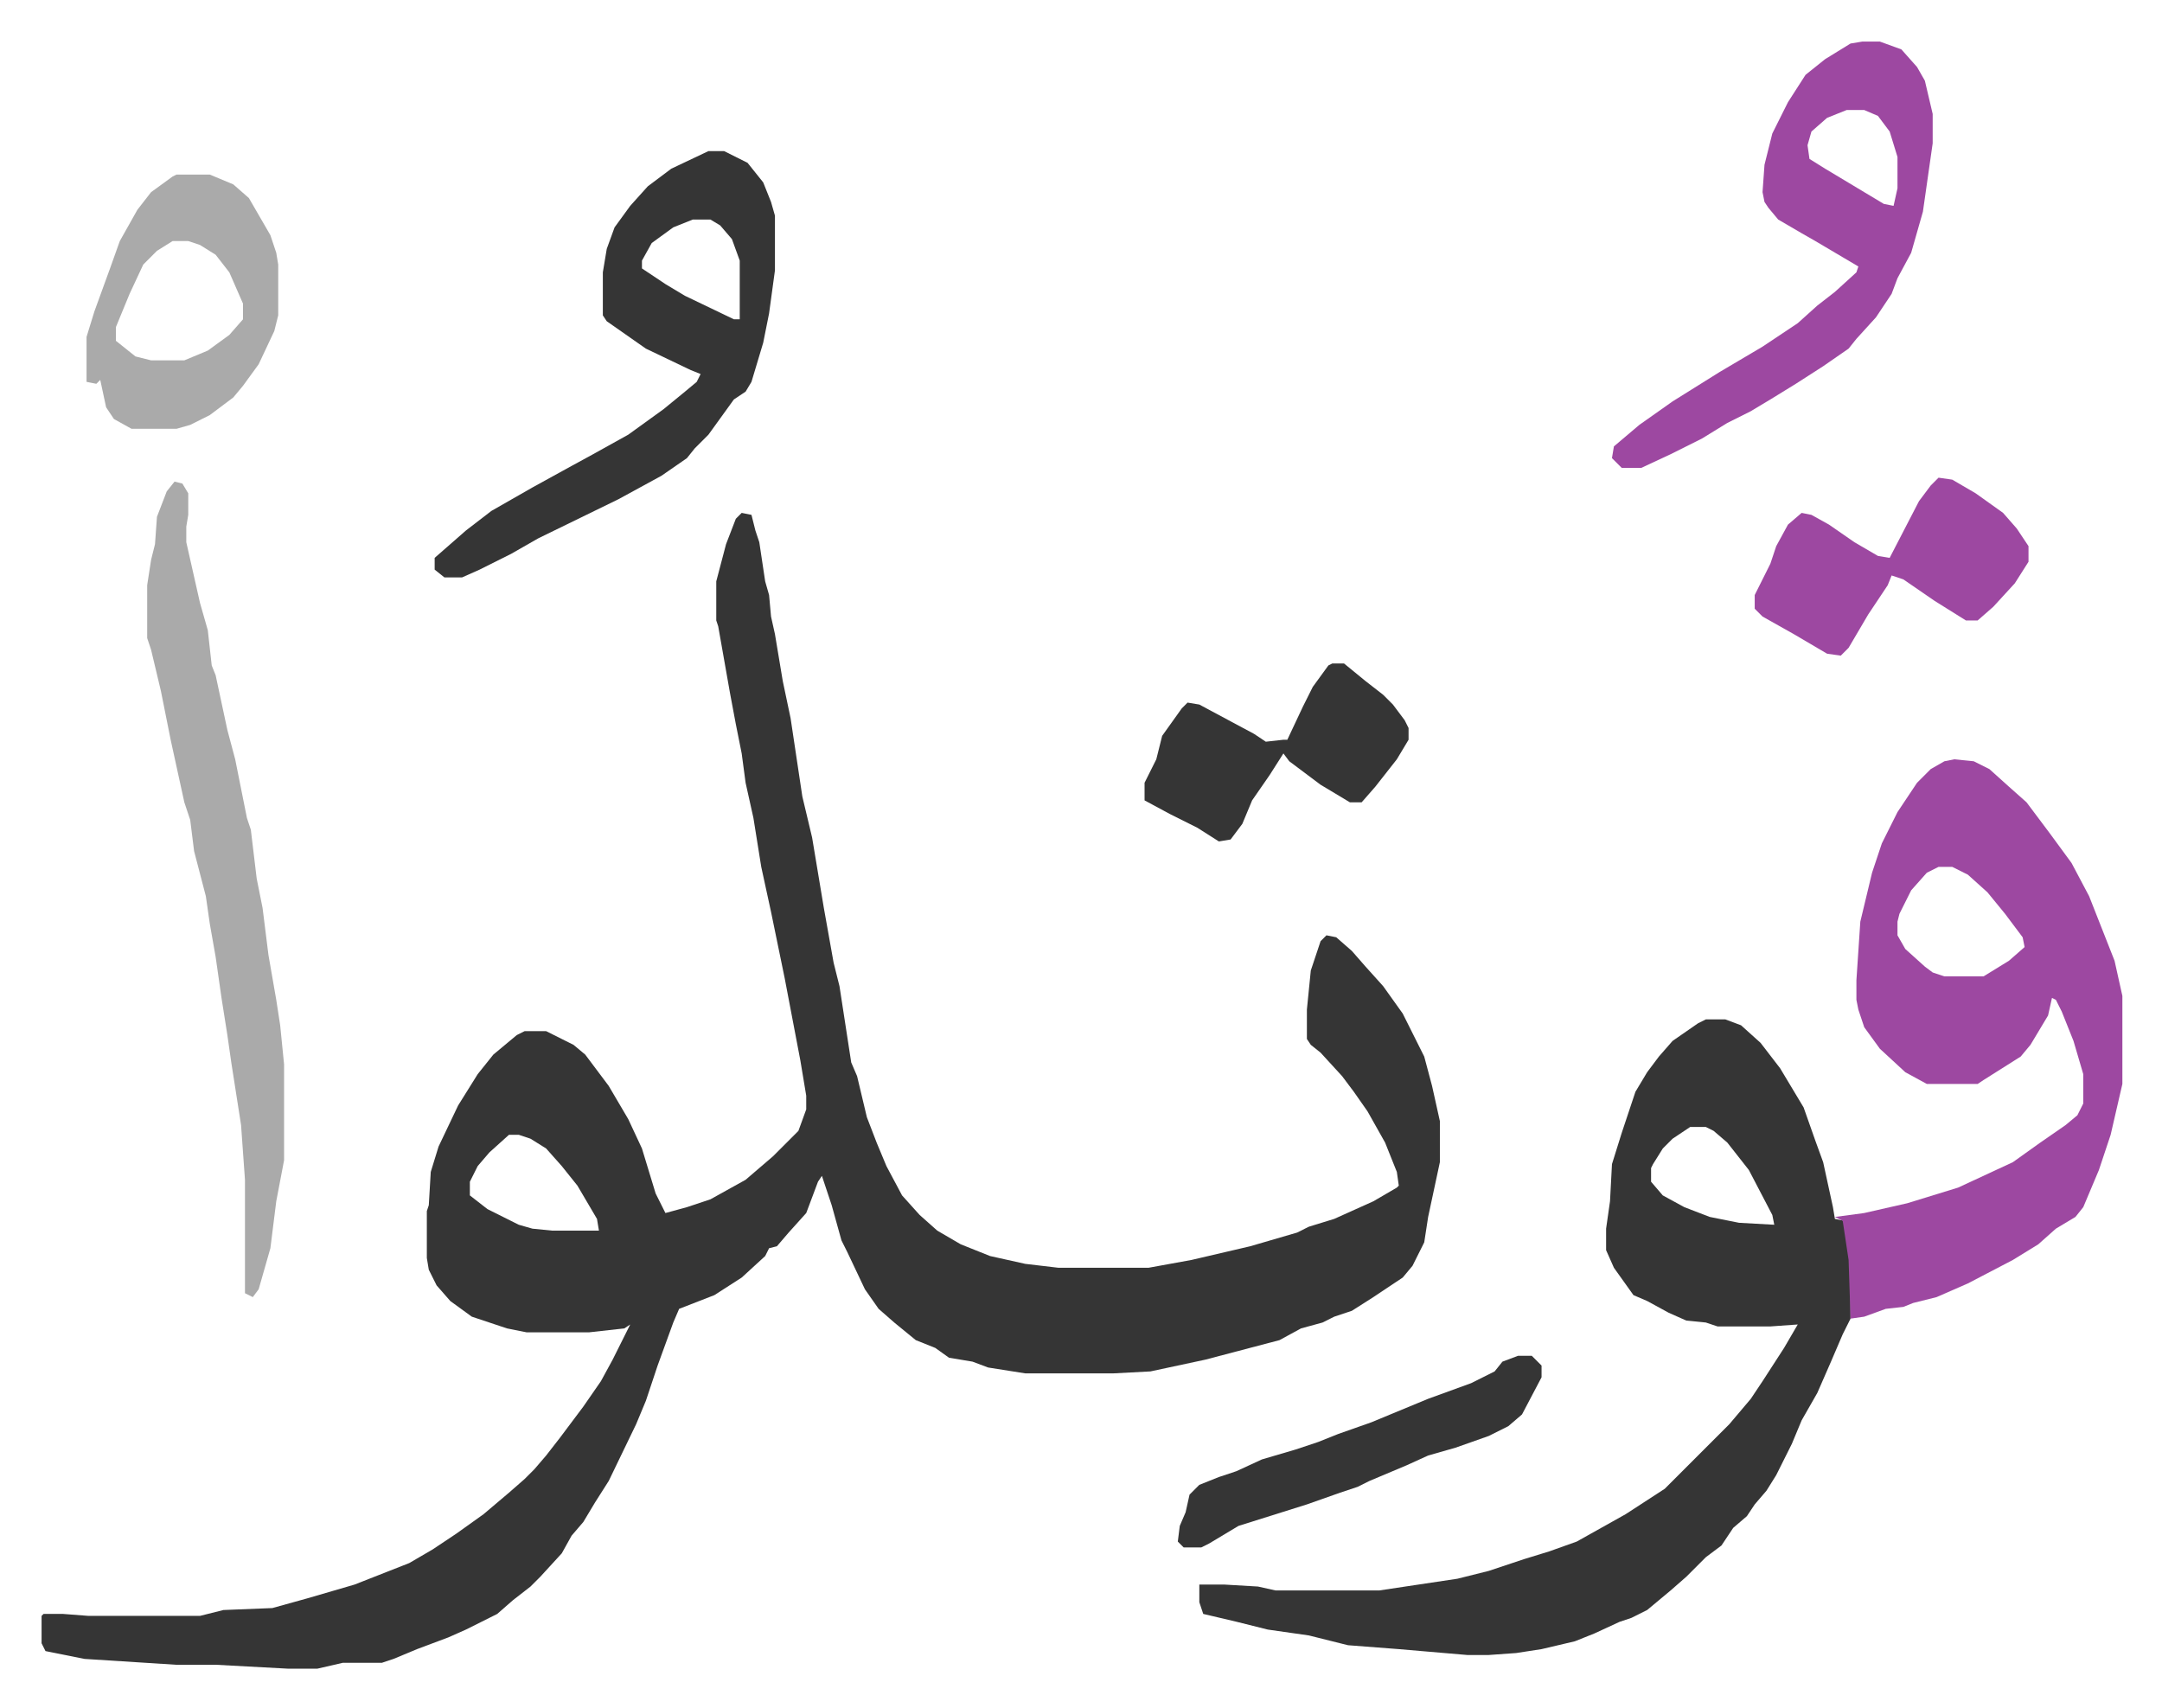
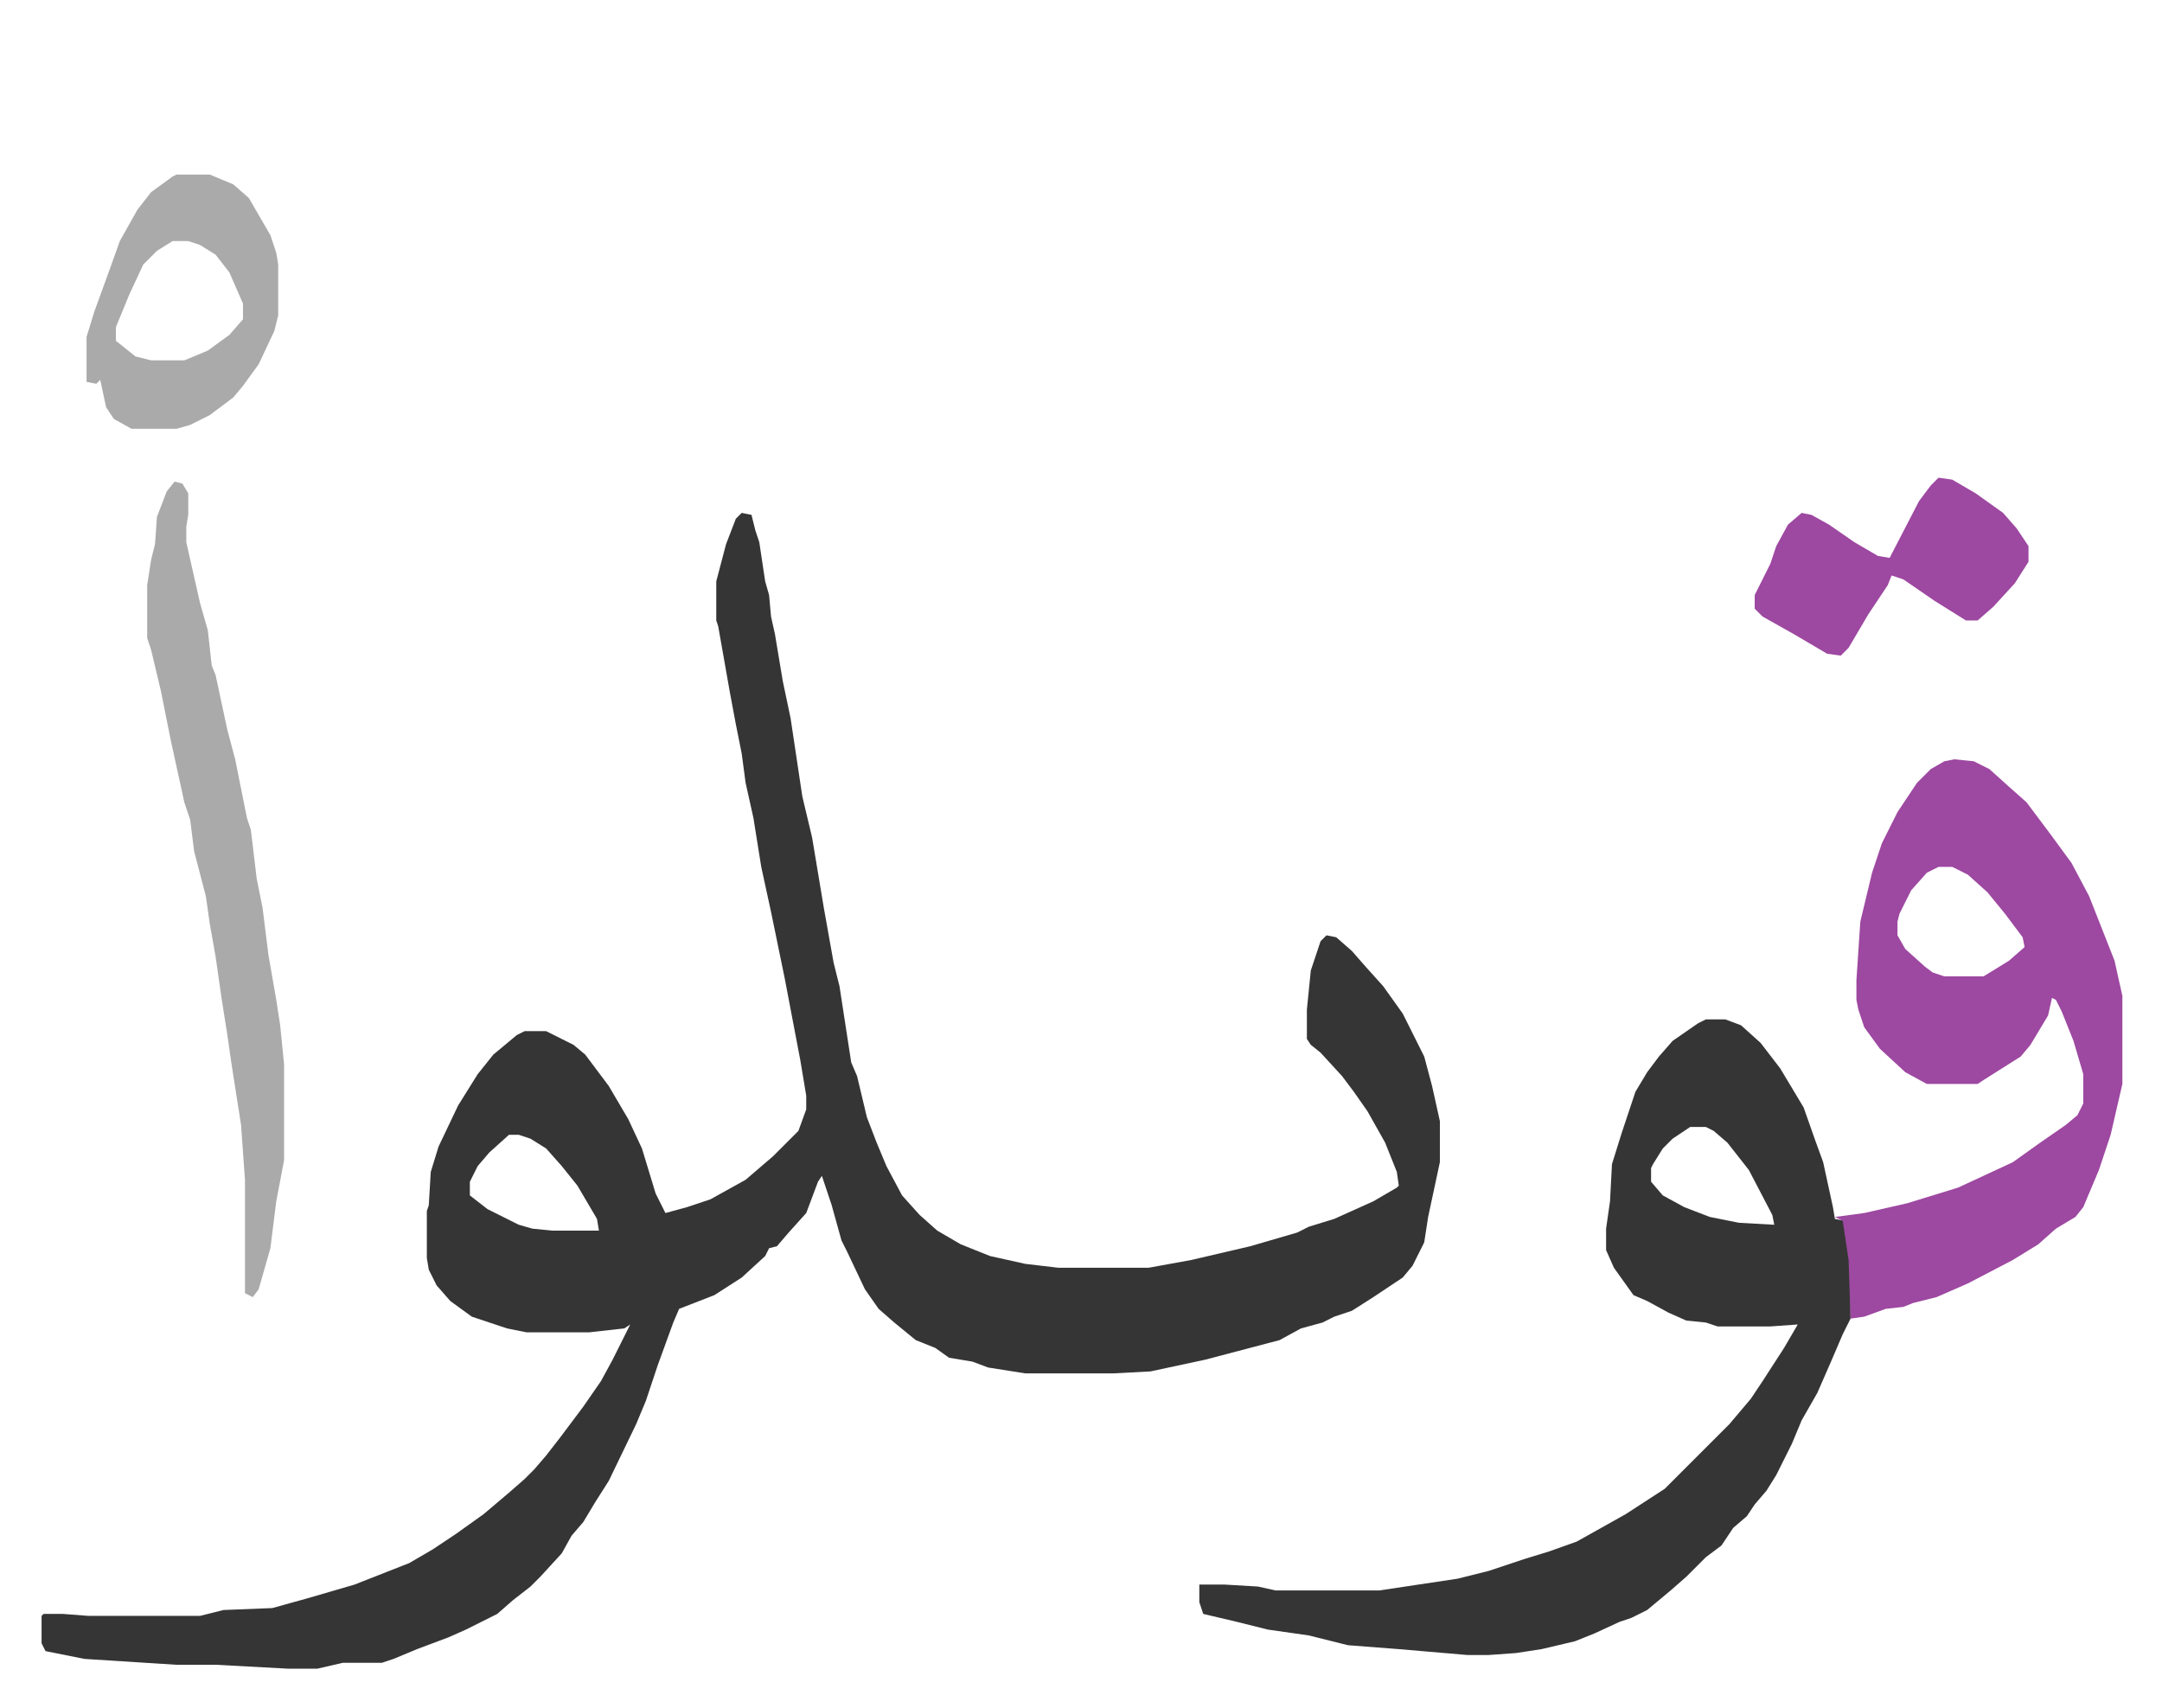
<svg xmlns="http://www.w3.org/2000/svg" role="img" viewBox="-21.26 279.74 1105.52 873.52">
  <path fill="#353535" id="rule_normal" d="M358 542l5 1 2 8 2 6 3 20 2 7 1 11 2 9 4 24 4 19 6 40 5 21 6 36 5 28 3 12 6 39 3 7 5 21 5 13 5 12 8 15 9 10 9 8 12 7 15 6 18 4 17 2h46l22-4 30-7 24-7 6-3 13-4 20-9 12-7 1-1-1-7-6-15-9-16-7-10-6-8-11-12-5-4-2-3v-15l2-20 5-15 3-3 5 1 8 7 7 8 9 10 10 14 11 22 4 15 4 18v21l-6 28-2 13-6 12-5 6-15 10-11 7-9 3-6 3-11 3-11 6-38 10-28 6-19 1h-45l-19-3-8-3-12-2-7-5-10-4-11-9-8-7-7-10-9-19-3-6-5-18-5-15-2 3-6 16-9 10-6 7-4 1-2 4-12 11-14 9-18 7-3 7-8 22-6 18-5 12-14 29-7 11-6 10-6 7-5 9-11 12-5 5-9 7-8 7-16 8-9 4-16 6-12 5-6 2h-20l-13 3h-15l-37-2H69l-47-3-20-4-2-4v-14l1-1h10l13 1h57l12-3 25-1 18-5 24-7 28-11 12-7 12-8 14-10 13-11 8-7 5-5 6-7 7-9 6-8 6-8 9-13 6-11 8-16 1-2-3 2-18 2h-32l-10-2-18-6-11-8-7-8-4-8-1-6v-24l1-3 1-17 4-13 10-21 10-16 8-10 12-10 4-2h11l14 7 6 5 12 16 10 17 7 15 7 23 5 10 11-3 12-4 18-10 14-12 13-13 4-11v-7l-3-18-4-21-4-21-7-34-5-23-4-25-4-18-2-15-3-15-3-16-6-34-1-3v-20l5-19 5-13zM239 860l-10 9-6 7-4 8v7l9 7 16 8 7 2 10 1h24l-1-6-10-17-8-10-8-9-8-5-6-2zm612-59h10l8 3 10 9 10 13 12 20 6 17 4 11 5 23 1 6 5 1 3 20v30l-4 8-6 14-7 16-8 14-5 12-8 16-5 8-6 7-4 6-7 6-6 9-8 6-10 10-8 7-12 10-8 4-6 2-13 6-10 4-17 4-13 2-14 1h-11l-35-3-26-2-20-5-21-3-16-4-17-4-2-6v-9h13l17 1 9 2h53l40-6 16-4 18-6 13-4 14-5 25-14 20-13 19-19 4-4 5-5 5-5 11-13 6-9 11-17 7-12-14 1h-27l-6-2-10-1-9-4-11-6-7-3-10-14-4-9v-11l2-14 1-19 5-16 7-21 6-10 6-8 7-8 13-9zm-8 55l-9 6-5 5-5 8-1 2v7l6 7 11 6 13 5 15 3 18 1-1-5-12-23-11-14-7-6-4-2z" />
  <path fill="#9d48a1" id="rule_ikhfa" d="M978 668l10 1 8 4 10 9 9 8 12 16 11 15 9 17 13 33 4 18v45l-6 26-6 18-8 19-4 5-10 6-9 8-13 8-23 12-16 7-12 3-5 2-9 1-11 4-7 1-1-30-3-20-4-2 15-2 22-5 26-8 28-13 14-10 13-9 6-5 3-6v-15l-5-17-6-15-3-6-2-1-2 9-9 15-5 6-19 12-3 2h-26l-11-6-13-12-8-11-3-9-1-5v-10l2-30 6-25 5-15 8-16 10-15 7-7 7-4zm-8 55l-6 3-8 9-6 12-1 4v7l4 7 10 9 4 3 6 2h20l13-8 8-7-1-5-9-12-9-11-10-9-8-4z" />
-   <path fill="#353535" id="rule_normal" d="M341 357h8l12 6 8 10 4 10 2 7v28l-3 22-3 15-6 20-3 5-6 4-13 18-7 7-4 5-13 9-22 12-41 20-14 8-16 8-9 4h-9l-5-4v-6l8-7 8-7 13-10 21-12 20-11 11-6 18-10 18-13 11-9 6-5 2-4-5-2-23-11-20-14-2-3v-22l2-12 4-11 8-11 9-10 12-9zm-8 35l-10 4-11 8-5 9v4l12 8 10 6 25 12h3v-30l-4-11-6-7-5-3z" />
-   <path fill="#9d48a1" id="rule_ikhfa" d="M931 301h9l11 4 8 9 4 7 4 17v15l-5 35-6 21-7 13-3 8-8 12-10 11-4 5-13 9-14 9-13 8-10 6-12 6-13 8-16 8-15 7h-10l-5-5 1-6 13-11 17-12 24-15 22-13 18-12 10-9 9-7 11-10 1-3-22-13-7-4-12-7-5-6-2-3-1-5 1-14 4-16 8-16 9-14 10-8 13-8zm-8 35l-10 4-8 7-2 7 1 7 8 5 15 9 15 9 5 1 2-9v-16l-4-13-6-8-7-3z" />
  <path fill="#aaa" id="rule_hamzat_wasl" d="M68 526l4 1 3 5v11l-1 6v8l7 31 4 14 2 18 2 5 6 28 4 15 6 30 2 6 3 25 3 15 3 24 4 23 2 13 2 20v49l-4 21-3 24-6 21-3 4-4-2v-58l-2-28-5-32-2-14-3-19-3-21-3-17-2-14-6-23-2-16-3-9-7-32-5-25-5-21-2-6v-27l2-13 2-8 1-14 5-13zm1-157h17l12 5 8 7 11 19 3 9 1 6v26l-2 8-8 17-8 11-5 6-12 9-10 5-7 2H46l-9-5-4-6-3-14-2 2-5-1v-23l4-13 8-22 5-14 9-16 7-9 11-8zm-2 34l-8 5-7 7-7 15-7 17v7l10 8 8 2h17l12-5 11-8 7-8v-8l-7-16-7-9-8-5-6-2z" />
  <path fill="#9d48a1" id="rule_ikhfa" d="M970 524l7 1 12 7 14 10 7 8 6 9v8l-7 11-11 12-8 7h-6l-16-10-16-11-6-2-2 5-10 15-10 17-4 4-7-1-17-10-16-9-4-4v-7l8-16 3-9 6-11 7-6 5 1 9 5 13 9 12 7 6 1 15-29 6-8z" />
-   <path fill="#353535" id="rule_normal" d="M660 619h6l11 9 9 7 5 5 6 8 2 4v6l-6 10-11 14-7 8h-6l-15-9-16-12-3-4-7 11-9 13-5 12-6 8-6 1-11-7-14-7-13-7v-9l6-12 3-12 10-14 3-3 6 1 28 15 6 4 9-1h2l8-17 5-10 8-11zm95 354h7l5 5v6l-10 19-7 6-10 5-17 6-14 4-11 5-19 8-6 3-9 3-17 6-35 11-15 9-4 2h-9l-3-3 1-8 3-7 2-9 5-5 10-4 9-3 13-6 17-5 12-4 10-4 17-6 29-12 22-8 12-6 4-5z" />
</svg>